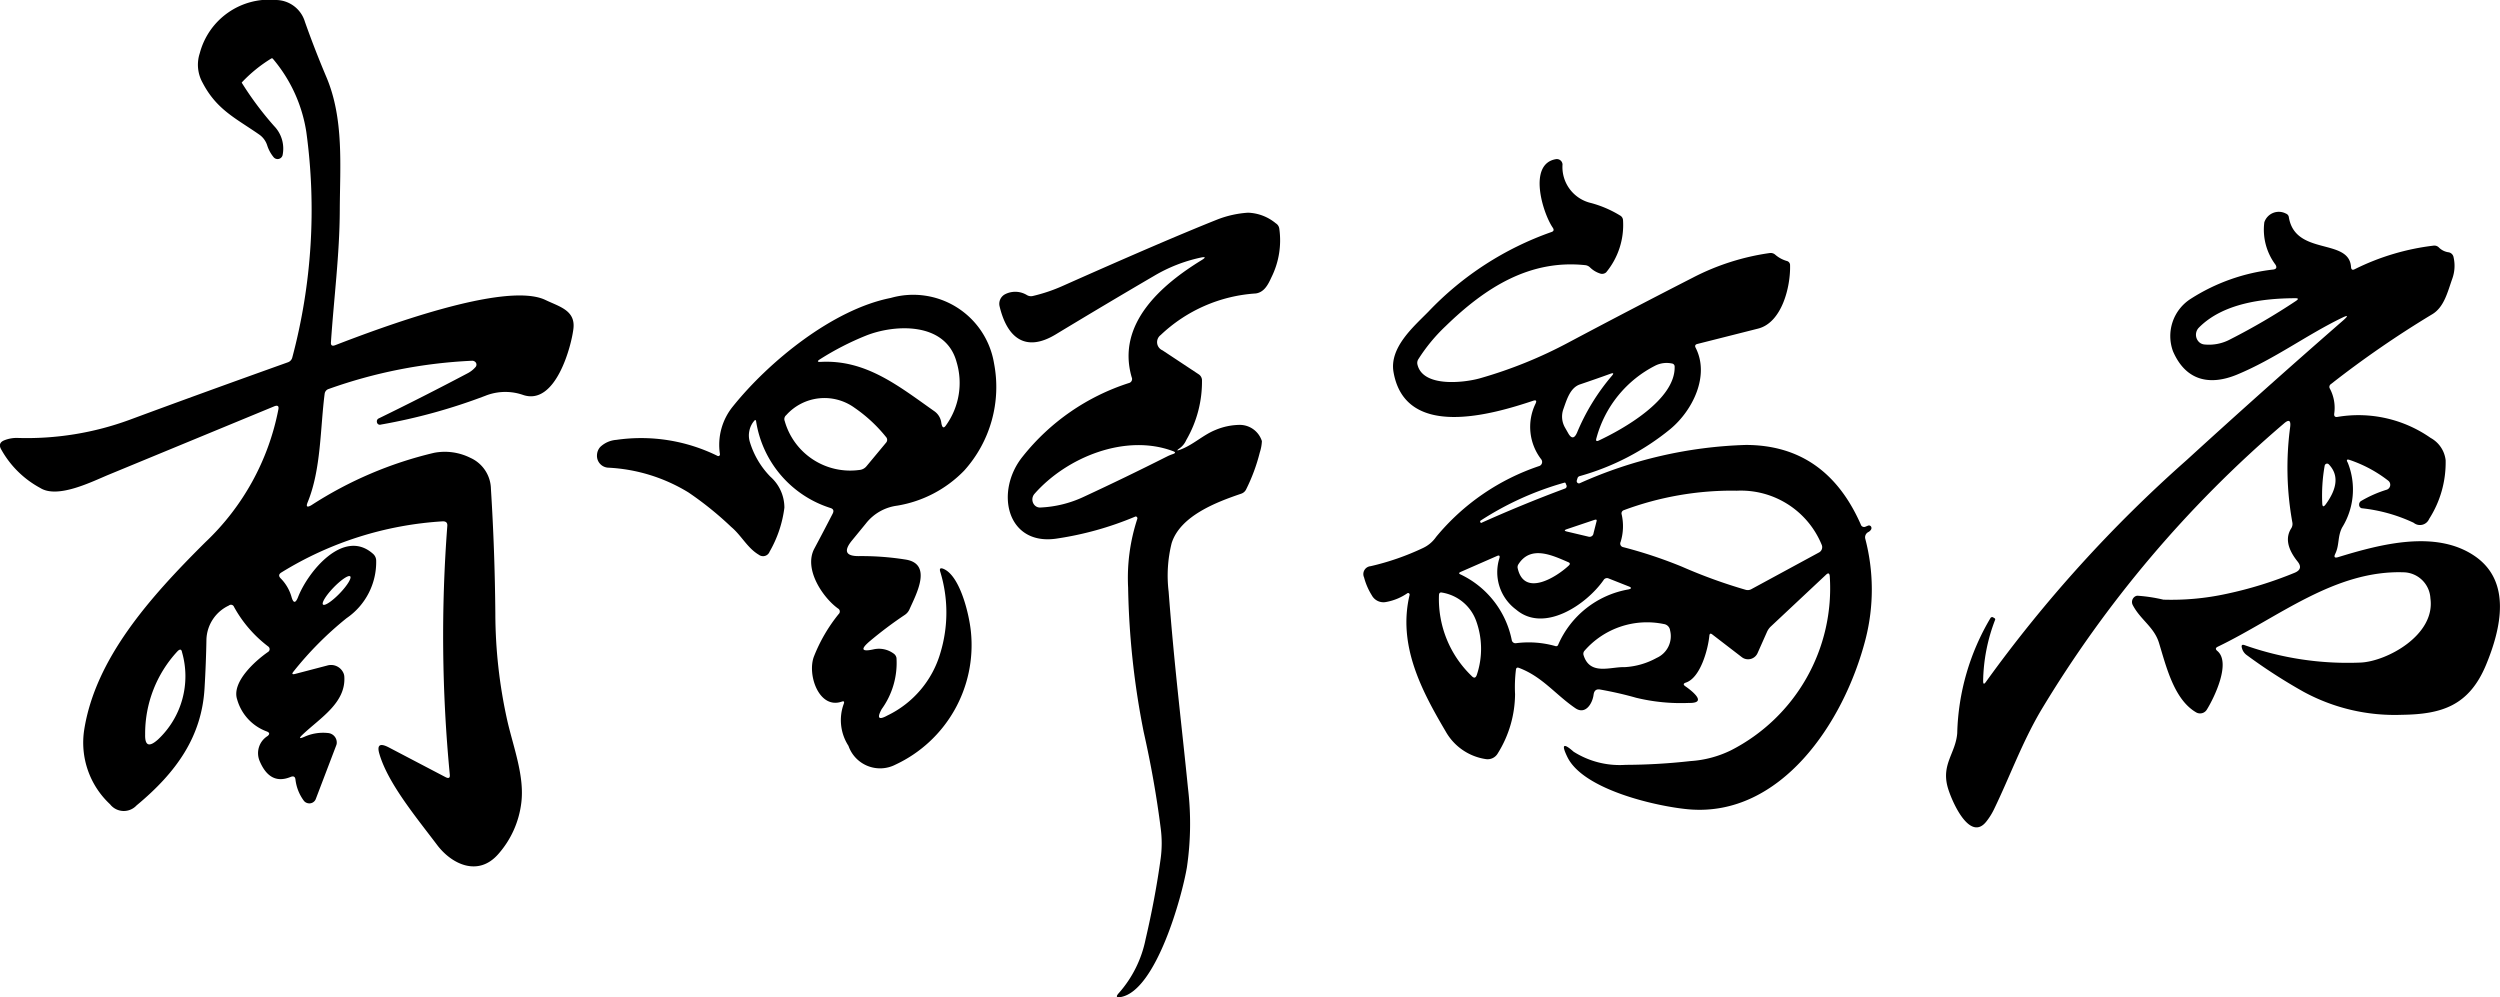
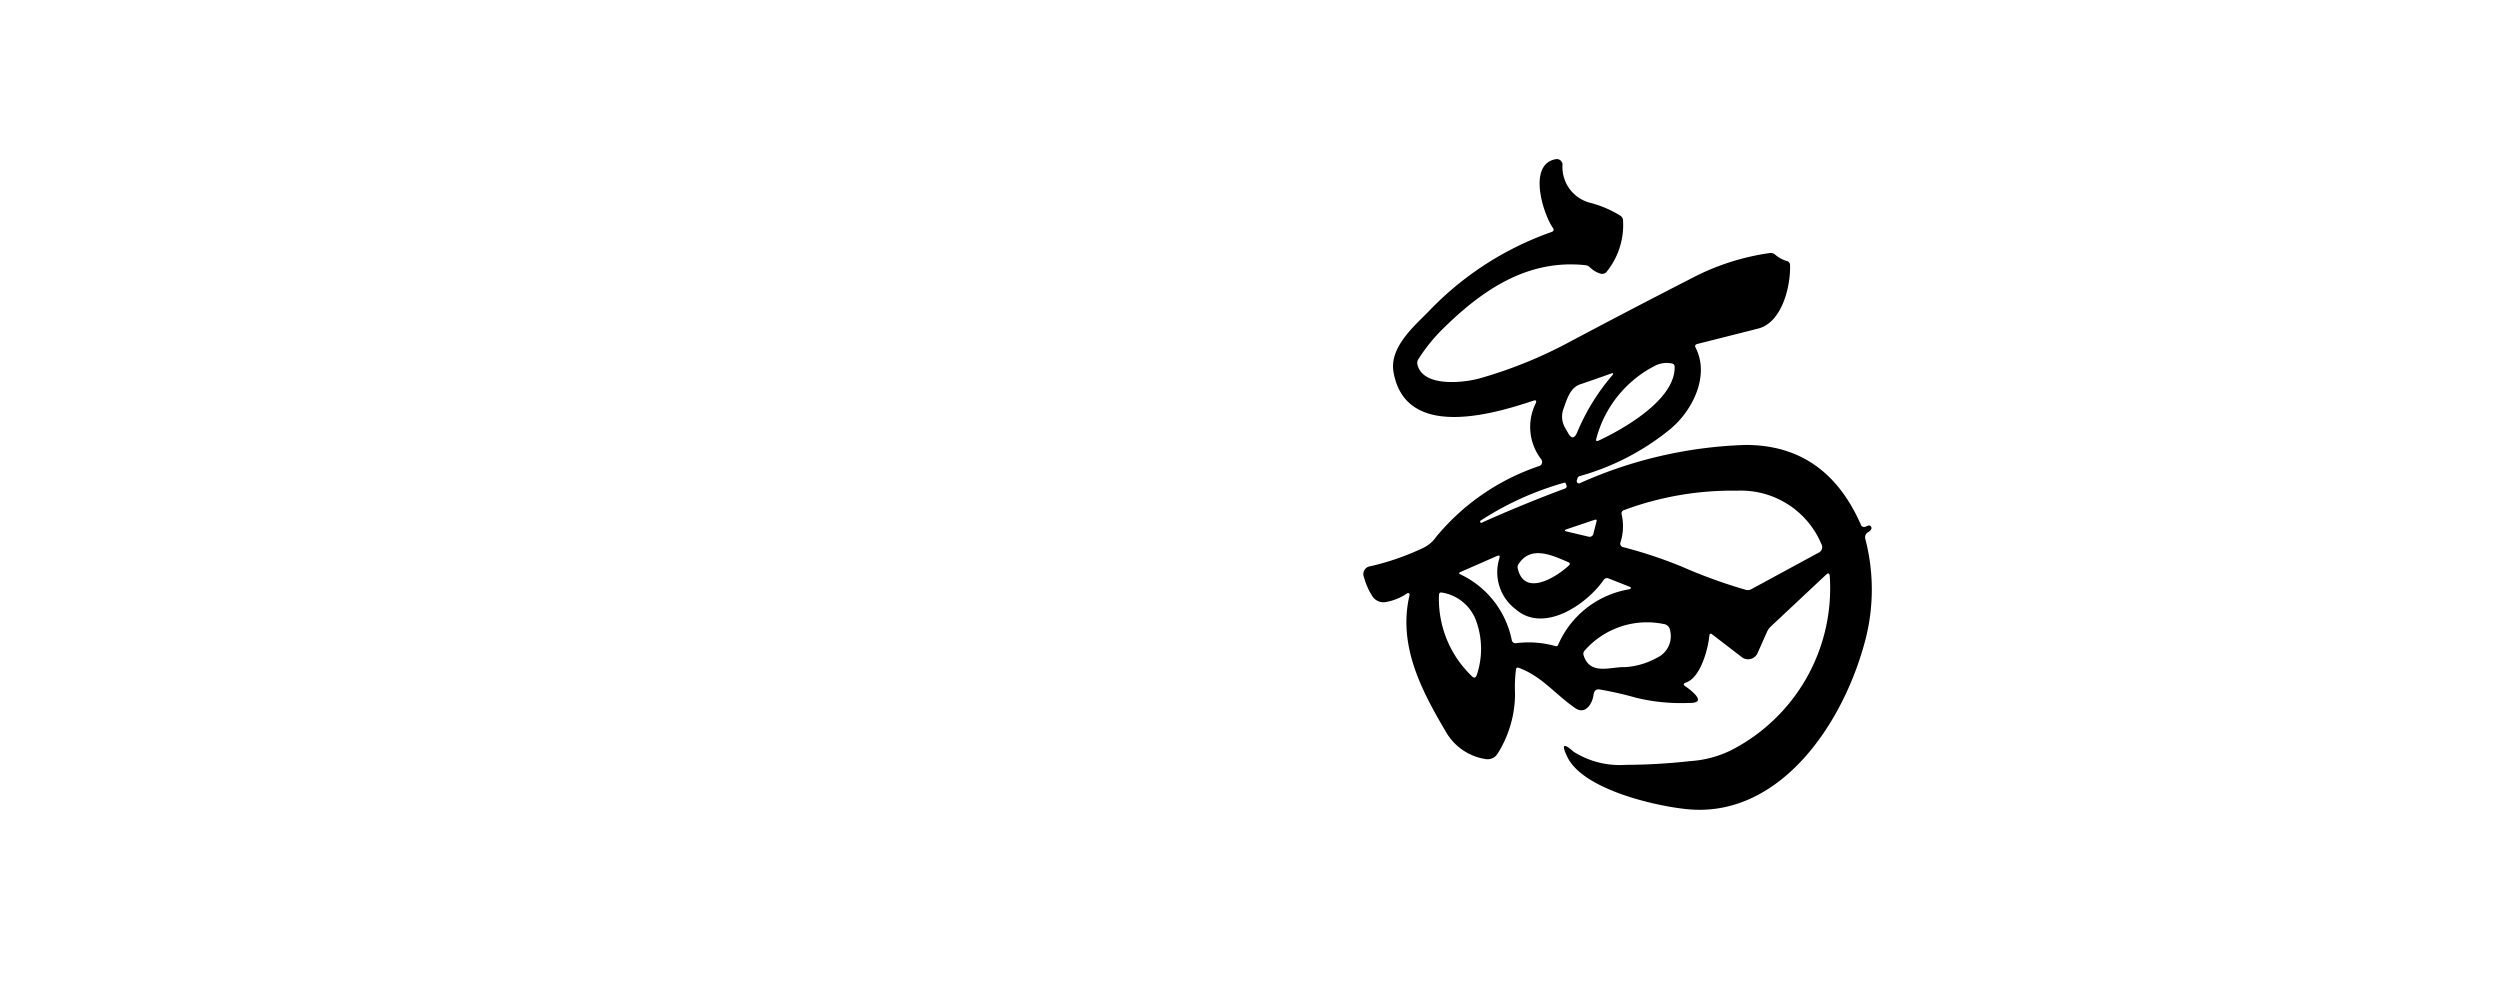
<svg xmlns="http://www.w3.org/2000/svg" viewBox="0 0 132.313 52.781" height="52.781" width="132.313">
  <g transform="translate(-33 -14)" data-name="グループ 207" id="グループ_207">
-     <path fill="#000" d="M49.11,52.995a2.4,2.4,0,0,1,1.242-.2.505.505,0,0,1,.469.554.4.4,0,0,1-.026.1L49.708,56.3a.365.365,0,0,1-.453.2.354.354,0,0,1-.178-.126,2.334,2.334,0,0,1-.439-1.112c-.017-.159-.1-.206-.263-.14q-1.1.448-1.643-.868a1.069,1.069,0,0,1,.43-1.3q.189-.156-.05-.244a2.532,2.532,0,0,1-1.559-1.686c-.31-.913.94-2.04,1.638-2.523a.17.17,0,0,0,.038-.254.154.154,0,0,0-.029-.028,6.638,6.638,0,0,1-1.815-2.1.171.171,0,0,0-.271-.072,2.057,2.057,0,0,0-1.188,1.785q-.021,1.248-.1,2.588c-.146,2.543-1.463,4.438-3.6,6.208a.92.92,0,0,1-1.4-.061,4.454,4.454,0,0,1-1.367-3.958c.6-3.753,3.445-6.969,6.413-9.915a13.1,13.1,0,0,0,3.859-7.015q.063-.292-.234-.167-3.951,1.632-8.717,3.6c-.89.366-2.713,1.3-3.646.716a5.163,5.163,0,0,1-2.09-2.078q-.155-.312.188-.449a1.767,1.767,0,0,1,.723-.122,15.759,15.759,0,0,0,5.9-.959q3.709-1.374,8.37-3.041a.362.362,0,0,0,.243-.252,30.362,30.362,0,0,0,.744-11.943,7.837,7.837,0,0,0-1.764-3.867.067.067,0,0,0-.1-.015,7.524,7.524,0,0,0-1.542,1.252.028.028,0,0,0,0,.042,17.1,17.1,0,0,0,1.706,2.28,1.714,1.714,0,0,1,.443,1.541.273.273,0,0,1-.476.1,1.9,1.9,0,0,1-.343-.64,1.107,1.107,0,0,0-.427-.563c-1.245-.864-2.245-1.313-2.985-2.733a1.951,1.951,0,0,1-.15-1.568A3.8,3.8,0,0,1,47.614,14a1.616,1.616,0,0,1,1.526,1.16q.522,1.473,1.133,2.916c.94,2.215.719,4.723.71,7.064s-.313,4.655-.468,6.98c-.011.163.064.212.226.149,2.362-.91,9.013-3.414,11.133-2.39.727.35,1.584.544,1.476,1.507-.1.894-.933,4.118-2.676,3.513a2.851,2.851,0,0,0-1.99.049,30.109,30.109,0,0,1-5.527,1.523.157.157,0,0,1-.209-.137.17.17,0,0,1,.1-.191Q55.394,35,57.735,33.763a1.409,1.409,0,0,0,.431-.335.193.193,0,0,0-.033-.289.237.237,0,0,0-.151-.046A26.036,26.036,0,0,0,50.4,34.585a.306.306,0,0,0-.217.251c-.239,1.842-.184,4-.9,5.747q-.147.358.2.153a20.659,20.659,0,0,1,6.493-2.771,3.029,3.029,0,0,1,1.919.266,1.84,1.84,0,0,1,1.087,1.637q.206,3.273.234,6.588a26.276,26.276,0,0,0,.644,5.732c.326,1.4.911,2.923.727,4.324A5,5,0,0,1,59.374,59.2c-1.066,1.222-2.471.537-3.236-.476-1.108-1.469-2.6-3.262-3.056-4.815q-.218-.726.5-.35l2.993,1.568c.176.092.252.046.23-.137a76.767,76.767,0,0,1-.13-13.169c.009-.162-.078-.238-.259-.228a18.35,18.35,0,0,0-8.516,2.7c-.15.089-.166.194-.046.316a2.276,2.276,0,0,1,.573.978q.146.522.347.016c.527-1.352,2.412-3.662,3.959-2.3a.485.485,0,0,1,.176.347,3.6,3.6,0,0,1-1.568,3.068,17.924,17.924,0,0,0-2.81,2.827q-.146.183.092.122l1.7-.445a.718.718,0,0,1,.873.446.568.568,0,0,1,.026.129c.1,1.389-1.259,2.188-2.2,3.075Q48.7,53.177,49.11,52.995ZM50.1,46c.1.077.5-.2.893-.61s.636-.812.539-.889-.5.2-.893.61S50,45.926,50.1,46ZM42.4,48.462a6.4,6.4,0,0,0-1.718,4.411q-.024.894.678.267a4.59,4.59,0,0,0,1.275-4.617Q42.593,48.276,42.4,48.462Z" data-name="パス 359" id="パス_359" />
-     <path fill="#000" d="M95.46,37.8c.683-.251,1.2-.773,1.866-1.043a3.409,3.409,0,0,1,1.273-.27,1.228,1.228,0,0,1,1.187.86,2.231,2.231,0,0,1-.111.6,9.543,9.543,0,0,1-.727,1.961.449.449,0,0,1-.251.219c-1.314.446-3.227,1.173-3.686,2.615a7.076,7.076,0,0,0-.161,2.566c.3,3.957.68,6.957,1.025,10.411a15.868,15.868,0,0,1-.057,4.177c-.264,1.579-1.628,6.5-3.478,6.868-.263.055-.3-.02-.11-.223a6.109,6.109,0,0,0,1.4-2.828q.516-2.209.8-4.285a6.031,6.031,0,0,0,0-1.594q-.315-2.5-.9-5.094a42.686,42.686,0,0,1-.824-7.638,10.022,10.022,0,0,1,.486-3.64.1.1,0,0,0-.05-.12.076.076,0,0,0-.061,0,17.161,17.161,0,0,1-4.2,1.169c-2.613.36-3.243-2.518-1.749-4.357a11.786,11.786,0,0,1,5.613-3.881.218.218,0,0,0,.15-.306c-.827-2.849,1.619-4.918,3.676-6.184q.4-.242-.05-.144a8.214,8.214,0,0,0-2.433.957q-2.445,1.428-5.223,3.108c-1.552.935-2.547.23-2.959-1.482a.571.571,0,0,1,.291-.651,1.184,1.184,0,0,1,1.153.046.418.418,0,0,0,.318.047,8.738,8.738,0,0,0,1.585-.536q5.439-2.421,8.149-3.5a5.4,5.4,0,0,1,1.652-.371,2.436,2.436,0,0,1,1.468.562.392.392,0,0,1,.184.277,4.387,4.387,0,0,1-.422,2.594c-.174.385-.382.777-.818.841a8.058,8.058,0,0,0-5.036,2.2.47.47,0,0,0,.094.81l1.913,1.266a.389.389,0,0,1,.178.288,6.156,6.156,0,0,1-.835,3.2,1.029,1.029,0,0,1-.351.432Q95.181,37.9,95.46,37.8Zm-.721.374a2.255,2.255,0,0,1,.339-.143c.147-.051.148-.1,0-.155-2.5-.939-5.619.313-7.335,2.27a.45.45,0,0,0,.021.6.385.385,0,0,0,.284.115,6.006,6.006,0,0,0,2.322-.573Q92.585,39.26,94.739,38.173Z" data-name="パス 360" id="パス_360" />
-     <path fill="#000" d="M77.55,51.134c-1.21.421-1.85-1.45-1.464-2.41a8.528,8.528,0,0,1,1.3-2.224.181.181,0,0,0-.034-.295c-.787-.564-1.833-2.079-1.253-3.169q.5-.936.968-1.846c.081-.156.042-.257-.117-.305a5.735,5.735,0,0,1-3.934-4.595c-.015-.069-.047-.078-.093-.025a1.158,1.158,0,0,0-.262.533,1.18,1.18,0,0,0,.024.59,4.486,4.486,0,0,0,1.092,1.845,2.184,2.184,0,0,1,.737,1.637,6.23,6.23,0,0,1-.781,2.324.371.371,0,0,1-.573.166c-.609-.36-.911-1.011-1.46-1.472a17.653,17.653,0,0,0-2.266-1.827,8.962,8.962,0,0,0-4.258-1.31.627.627,0,0,1-.58-.665.673.673,0,0,1,.178-.436,1.387,1.387,0,0,1,.847-.37,9.145,9.145,0,0,1,5.361.852.085.085,0,0,0,.115-.049.1.1,0,0,0,.006-.048,3.221,3.221,0,0,1,.7-2.543c1.893-2.353,5.264-5.116,8.343-5.724a4.333,4.333,0,0,1,5.462,3.454,6.606,6.606,0,0,1-1.578,5.684,6.381,6.381,0,0,1-3.545,1.856,2.508,2.508,0,0,0-1.662.95l-.731.892q-.679.831.352.828a14.779,14.779,0,0,1,2.51.187c1.414.244.523,1.853.184,2.622a.692.692,0,0,1-.248.3,21.1,21.1,0,0,0-1.829,1.371q-.814.679.2.449a1.312,1.312,0,0,1,1.022.22.362.362,0,0,1,.164.241,4.178,4.178,0,0,1-.784,2.709q-.393.72.3.338a5.323,5.323,0,0,0,2.808-3.317,7.359,7.359,0,0,0,0-4.267c-.065-.192-.009-.25.167-.176.861.363,1.351,2.356,1.448,3.328a6.98,6.98,0,0,1-3.991,7.03,1.773,1.773,0,0,1-2.49-.993,2.5,2.5,0,0,1-.251-2.217C77.7,51.134,77.668,51.093,77.55,51.134Zm5.267-14.775a1.094,1.094,0,0,0,.02.108c.047.182.123.2.228.046a3.846,3.846,0,0,0,.56-3.36c-.58-2.13-3.277-2-4.805-1.385A14.871,14.871,0,0,0,76.4,33.013c-.161.1-.148.15.037.14,2.4-.129,4.135,1.288,6.025,2.619A.882.882,0,0,1,82.817,36.359Zm-8.286-.076a3.6,3.6,0,0,0,3.944,2.591.543.543,0,0,0,.385-.2l1.029-1.238a.224.224,0,0,0,0-.313,7.8,7.8,0,0,0-1.659-1.539,2.715,2.715,0,0,0-3.619.388A.269.269,0,0,0,74.531,36.283Z" data-name="パス 361" id="パス_361" />
    <path fill="#000" d="M123.468,47.647c-.071.728-.475,2.224-1.24,2.478-.144.048-.153.114-.026.2a3.818,3.818,0,0,1,.367.287q.681.614-.21.592a10.047,10.047,0,0,1-2.768-.275q-.888-.254-1.9-.435c-.205-.038-.321.052-.35.272-.062.483-.438,1.076-.964.716-1.064-.728-1.75-1.671-2.99-2.136-.093-.034-.145,0-.157.106a7.622,7.622,0,0,0-.045,1.284,5.99,5.99,0,0,1-.913,3.133.617.617,0,0,1-.624.308,2.929,2.929,0,0,1-2.145-1.483c-1.288-2.182-2.529-4.563-1.9-7.206a.084.084,0,0,0-.06-.1.076.076,0,0,0-.059.01,2.876,2.876,0,0,1-1.121.462.7.7,0,0,1-.763-.359,3.411,3.411,0,0,1-.406-.94.42.42,0,0,1,.344-.595A13.55,13.55,0,0,0,108.319,43a1.741,1.741,0,0,0,.689-.586,12.04,12.04,0,0,1,5.473-3.755.228.228,0,0,0,.122-.289.26.26,0,0,0-.025-.05,2.809,2.809,0,0,1-.313-2.948c.08-.163.037-.217-.128-.16-2.1.7-6.759,2.093-7.385-1.523-.225-1.305,1.081-2.414,1.846-3.194a16.561,16.561,0,0,1,6.512-4.214c.123-.04.147-.117.071-.23-.529-.767-1.337-3.378.171-3.628a.3.3,0,0,1,.344.267l0,.023a1.954,1.954,0,0,0,1.516,2.033,5.826,5.826,0,0,1,1.525.656.3.3,0,0,1,.162.25,3.931,3.931,0,0,1-.893,2.762.326.326,0,0,1-.327.06,1.363,1.363,0,0,1-.526-.32.429.429,0,0,0-.259-.121c-2.916-.305-5.261,1.163-7.386,3.23a9.106,9.106,0,0,0-1.448,1.758.363.363,0,0,0-.042.269c.284,1.23,2.483.964,3.3.734a23.7,23.7,0,0,0,4.734-1.918q3.309-1.758,6.558-3.42a12.652,12.652,0,0,1,4.048-1.293.365.365,0,0,1,.3.09,1.621,1.621,0,0,0,.611.33.225.225,0,0,1,.171.232c.028,1.127-.43,3.034-1.7,3.348q-1.577.4-3.212.812c-.11.029-.139.1-.086.2.757,1.477-.156,3.32-1.342,4.305A13.155,13.155,0,0,1,116.6,39.2a.16.16,0,0,0-.108.1l-.037.121a.122.122,0,0,0,.07.155.108.108,0,0,0,.081,0,23.124,23.124,0,0,1,8.793-2.027q4.233.006,6.083,4.209a.181.181,0,0,0,.261.111l.128-.051a.13.13,0,0,1,.169.082.15.15,0,0,1-.015.127.358.358,0,0,1-.145.133.312.312,0,0,0-.159.359,10.594,10.594,0,0,1,.014,5.308c-1.158,4.493-4.521,9.4-9.32,9.01-1.588-.13-5.6-1-6.461-2.771q-.492-1.008.33-.281a4.556,4.556,0,0,0,2.748.695,31.693,31.693,0,0,0,3.437-.2,5.7,5.7,0,0,0,2.134-.565,9.63,9.63,0,0,0,5.237-9.227c-.015-.153-.078-.179-.188-.079l-2.927,2.744a.9.9,0,0,0-.211.3l-.489,1.1a.549.549,0,0,1-.751.283.623.623,0,0,1-.088-.056l-1.571-1.208C123.528,47.509,123.48,47.532,123.468,47.647Zm-2.83-14.312a6.069,6.069,0,0,0-3.147,3.856c-.045.143,0,.184.128.123,1.278-.6,4.049-2.151,4.012-3.9a.162.162,0,0,0-.14-.175A1.354,1.354,0,0,0,120.638,33.335ZM116.464,36.9a11.358,11.358,0,0,1,1.832-2.995c.131-.147.107-.187-.074-.12q-.8.289-1.6.559c-.529.178-.706.824-.882,1.314a1.17,1.17,0,0,0,.085.967l.171.3Q116.252,37.381,116.464,36.9Zm-5.038,4.761q2.17-.974,4.387-1.8a.132.132,0,0,0,.082-.2l-.031-.079a.052.052,0,0,0-.071-.036,16.167,16.167,0,0,0-4.43,2.006.05.05,0,0,0-.02.07h0A.054.054,0,0,0,111.426,41.665Zm13.456-1.692A16.428,16.428,0,0,0,118.945,41a.179.179,0,0,0-.117.23,2.814,2.814,0,0,1-.057,1.453.192.192,0,0,0,.137.275,23.993,23.993,0,0,1,3.1,1.03,27.467,27.467,0,0,0,3.38,1.227.393.393,0,0,0,.307-.036l3.588-1.946a.317.317,0,0,0,.131-.4A4.619,4.619,0,0,0,124.882,39.973Zm-7.473,1.538-1.485.5c-.143.049-.141.09,0,.124l1.135.269a.21.21,0,0,0,.279-.181l.157-.616C117.523,41.514,117.492,41.483,117.409,41.511ZM116,43.753c-.842-.363-1.985-.913-2.637.111a.27.27,0,0,0-.037.218c.35,1.538,2.057.453,2.7-.148C116.111,43.855,116.1,43.795,116,43.753Zm2.143.864a.211.211,0,0,0-.276.087c-.919,1.312-3.155,2.81-4.623,1.562a2.459,2.459,0,0,1-.888-2.719c.038-.135-.005-.175-.128-.121l-1.923.843c-.106.047-.105.092,0,.136a4.911,4.911,0,0,1,2.705,3.472.2.2,0,0,0,.236.163,5.212,5.212,0,0,1,2.074.154.112.112,0,0,0,.148-.073,4.99,4.99,0,0,1,3.71-2.924c.184-.04.188-.1.011-.166Zm-7.027,2.217a2.316,2.316,0,0,0-1.795-1.471c-.1-.024-.159.02-.163.133a5.641,5.641,0,0,0,1.73,4.281q.188.2.276-.069A4.336,4.336,0,0,0,111.116,46.834Zm9.946.194a4.386,4.386,0,0,0-4.2,1.411.244.244,0,0,0-.049.244c.342,1.082,1.423.6,2.168.626a3.943,3.943,0,0,0,1.7-.49,1.258,1.258,0,0,0,.709-1.453A.385.385,0,0,0,121.062,47.028Z" data-name="パス 362" id="パス_362" />
-     <path fill="#000" d="M156.97,30.811c-1.853.89-3.588,2.193-5.572,3.014-1.42.588-2.706.354-3.392-1.234a2.336,2.336,0,0,1,.944-2.779,10.2,10.2,0,0,1,4.373-1.548c.156-.026.192-.111.109-.254a3.094,3.094,0,0,1-.592-2.246.807.807,0,0,1,1.143-.46.237.237,0,0,1,.156.2c.346,2.05,3.186,1.078,3.289,2.623.01.145.077.185.2.119A12.7,12.7,0,0,1,161.8,27a.333.333,0,0,1,.28.1.891.891,0,0,0,.5.251.321.321,0,0,1,.277.271,2.012,2.012,0,0,1-.075,1.145c-.24.675-.424,1.488-1.056,1.865a53.3,53.3,0,0,0-5.366,3.7.174.174,0,0,0-.05.238,2.163,2.163,0,0,1,.23,1.317c-.018.141.039.2.172.178a6.664,6.664,0,0,1,4.93,1.112,1.545,1.545,0,0,1,.794,1.177,5.537,5.537,0,0,1-.875,3.113.526.526,0,0,1-.819.2,8.551,8.551,0,0,0-2.75-.768.184.184,0,0,1-.134-.182.22.22,0,0,1,.118-.211,6.4,6.4,0,0,1,1.343-.589.274.274,0,0,0,.175-.335.271.271,0,0,0-.1-.145,6.938,6.938,0,0,0-2.027-1.091c-.162-.056-.2-.007-.109.145a3.816,3.816,0,0,1-.3,3.427c-.249.48-.137.919-.361,1.386q-.132.267.143.185c2.28-.7,5.183-1.455,7.226-.066,1.971,1.339,1.411,3.83.607,5.768-.906,2.177-2.367,2.61-4.441,2.64a10.1,10.1,0,0,1-5.22-1.221,28.782,28.782,0,0,1-3.015-1.948.661.661,0,0,1-.246-.377c-.036-.139.011-.186.14-.142a16.342,16.342,0,0,0,6.154.923c1.377-.066,3.959-1.452,3.685-3.4a1.454,1.454,0,0,0-1.361-1.375c-3.7-.146-6.7,2.4-9.892,3.936-.125.059-.133.134-.025.225.741.615-.165,2.477-.552,3.1a.418.418,0,0,1-.573.148c-1.171-.684-1.582-2.437-1.962-3.674-.255-.841-.984-1.224-1.389-2.005a.346.346,0,0,1,.124-.454.323.323,0,0,1,.113-.039,8.383,8.383,0,0,1,1.383.209,13.683,13.683,0,0,0,3.342-.308,20.718,20.718,0,0,0,3.613-1.118q.47-.2.143-.6-.8-1.005-.333-1.743a.434.434,0,0,0,.062-.321,16.256,16.256,0,0,1-.118-5.028c.051-.374-.06-.441-.334-.2a61.746,61.746,0,0,0-12.869,15.209c-1,1.71-1.629,3.469-2.467,5.2a3.45,3.45,0,0,1-.4.642c-.9,1.164-1.893-1.184-2.065-1.849-.311-1.2.436-1.767.517-2.822a12.522,12.522,0,0,1,1.76-6.089.1.1,0,0,1,.143-.033l.072.043a.067.067,0,0,1,.028.089,9.382,9.382,0,0,0-.632,3.225c0,.179.047.2.149.053a71.112,71.112,0,0,1,10.624-11.739q4.08-3.728,8.3-7.406Q157.422,30.593,156.97,30.811Zm-5.927,1.145a34.589,34.589,0,0,0,3.47-2.028c.149-.1.136-.148-.041-.145-1.722.006-3.828.271-5.1,1.561a.539.539,0,0,0-.016.729.473.473,0,0,0,.3.157A2.383,2.383,0,0,0,151.043,31.956Zm5.049,8.732q.943-1.293.162-2.11a.125.125,0,0,0-.185,0,.14.14,0,0,0-.036.073,9.061,9.061,0,0,0-.128,1.974C155.911,40.828,155.974,40.849,156.092,40.688Z" data-name="パス 363" id="パス_363" />
  </g>
</svg>